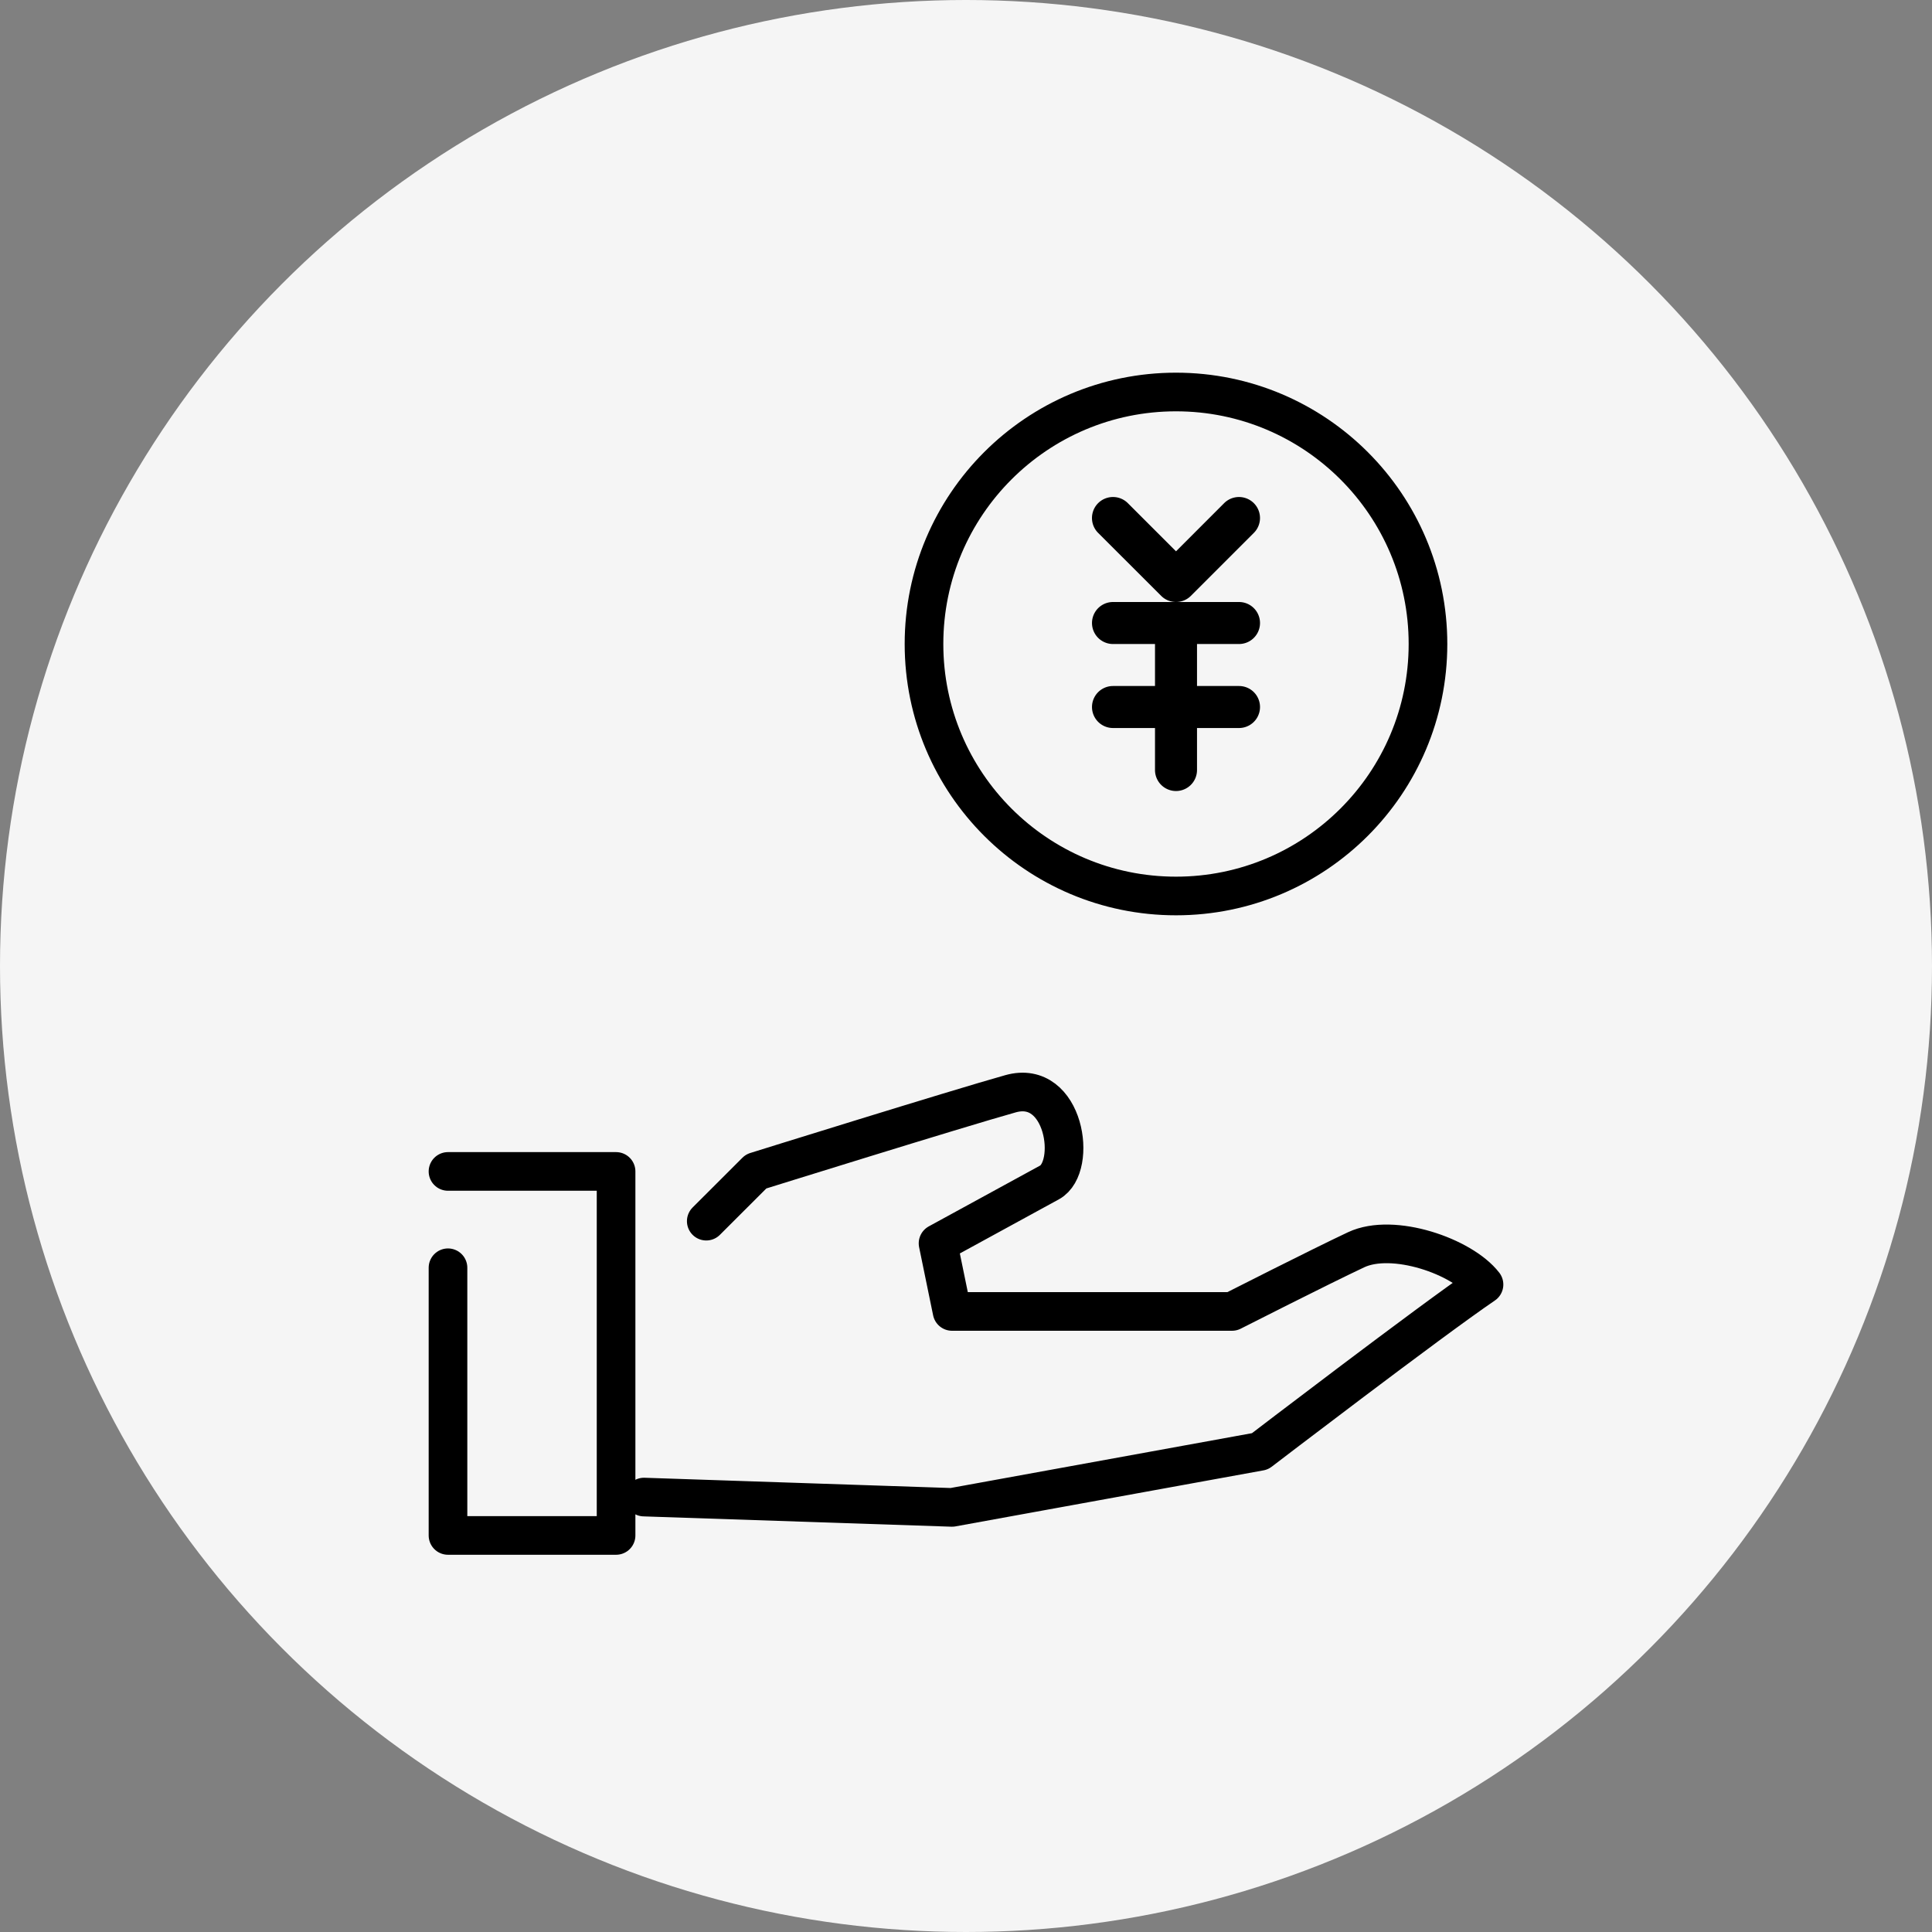
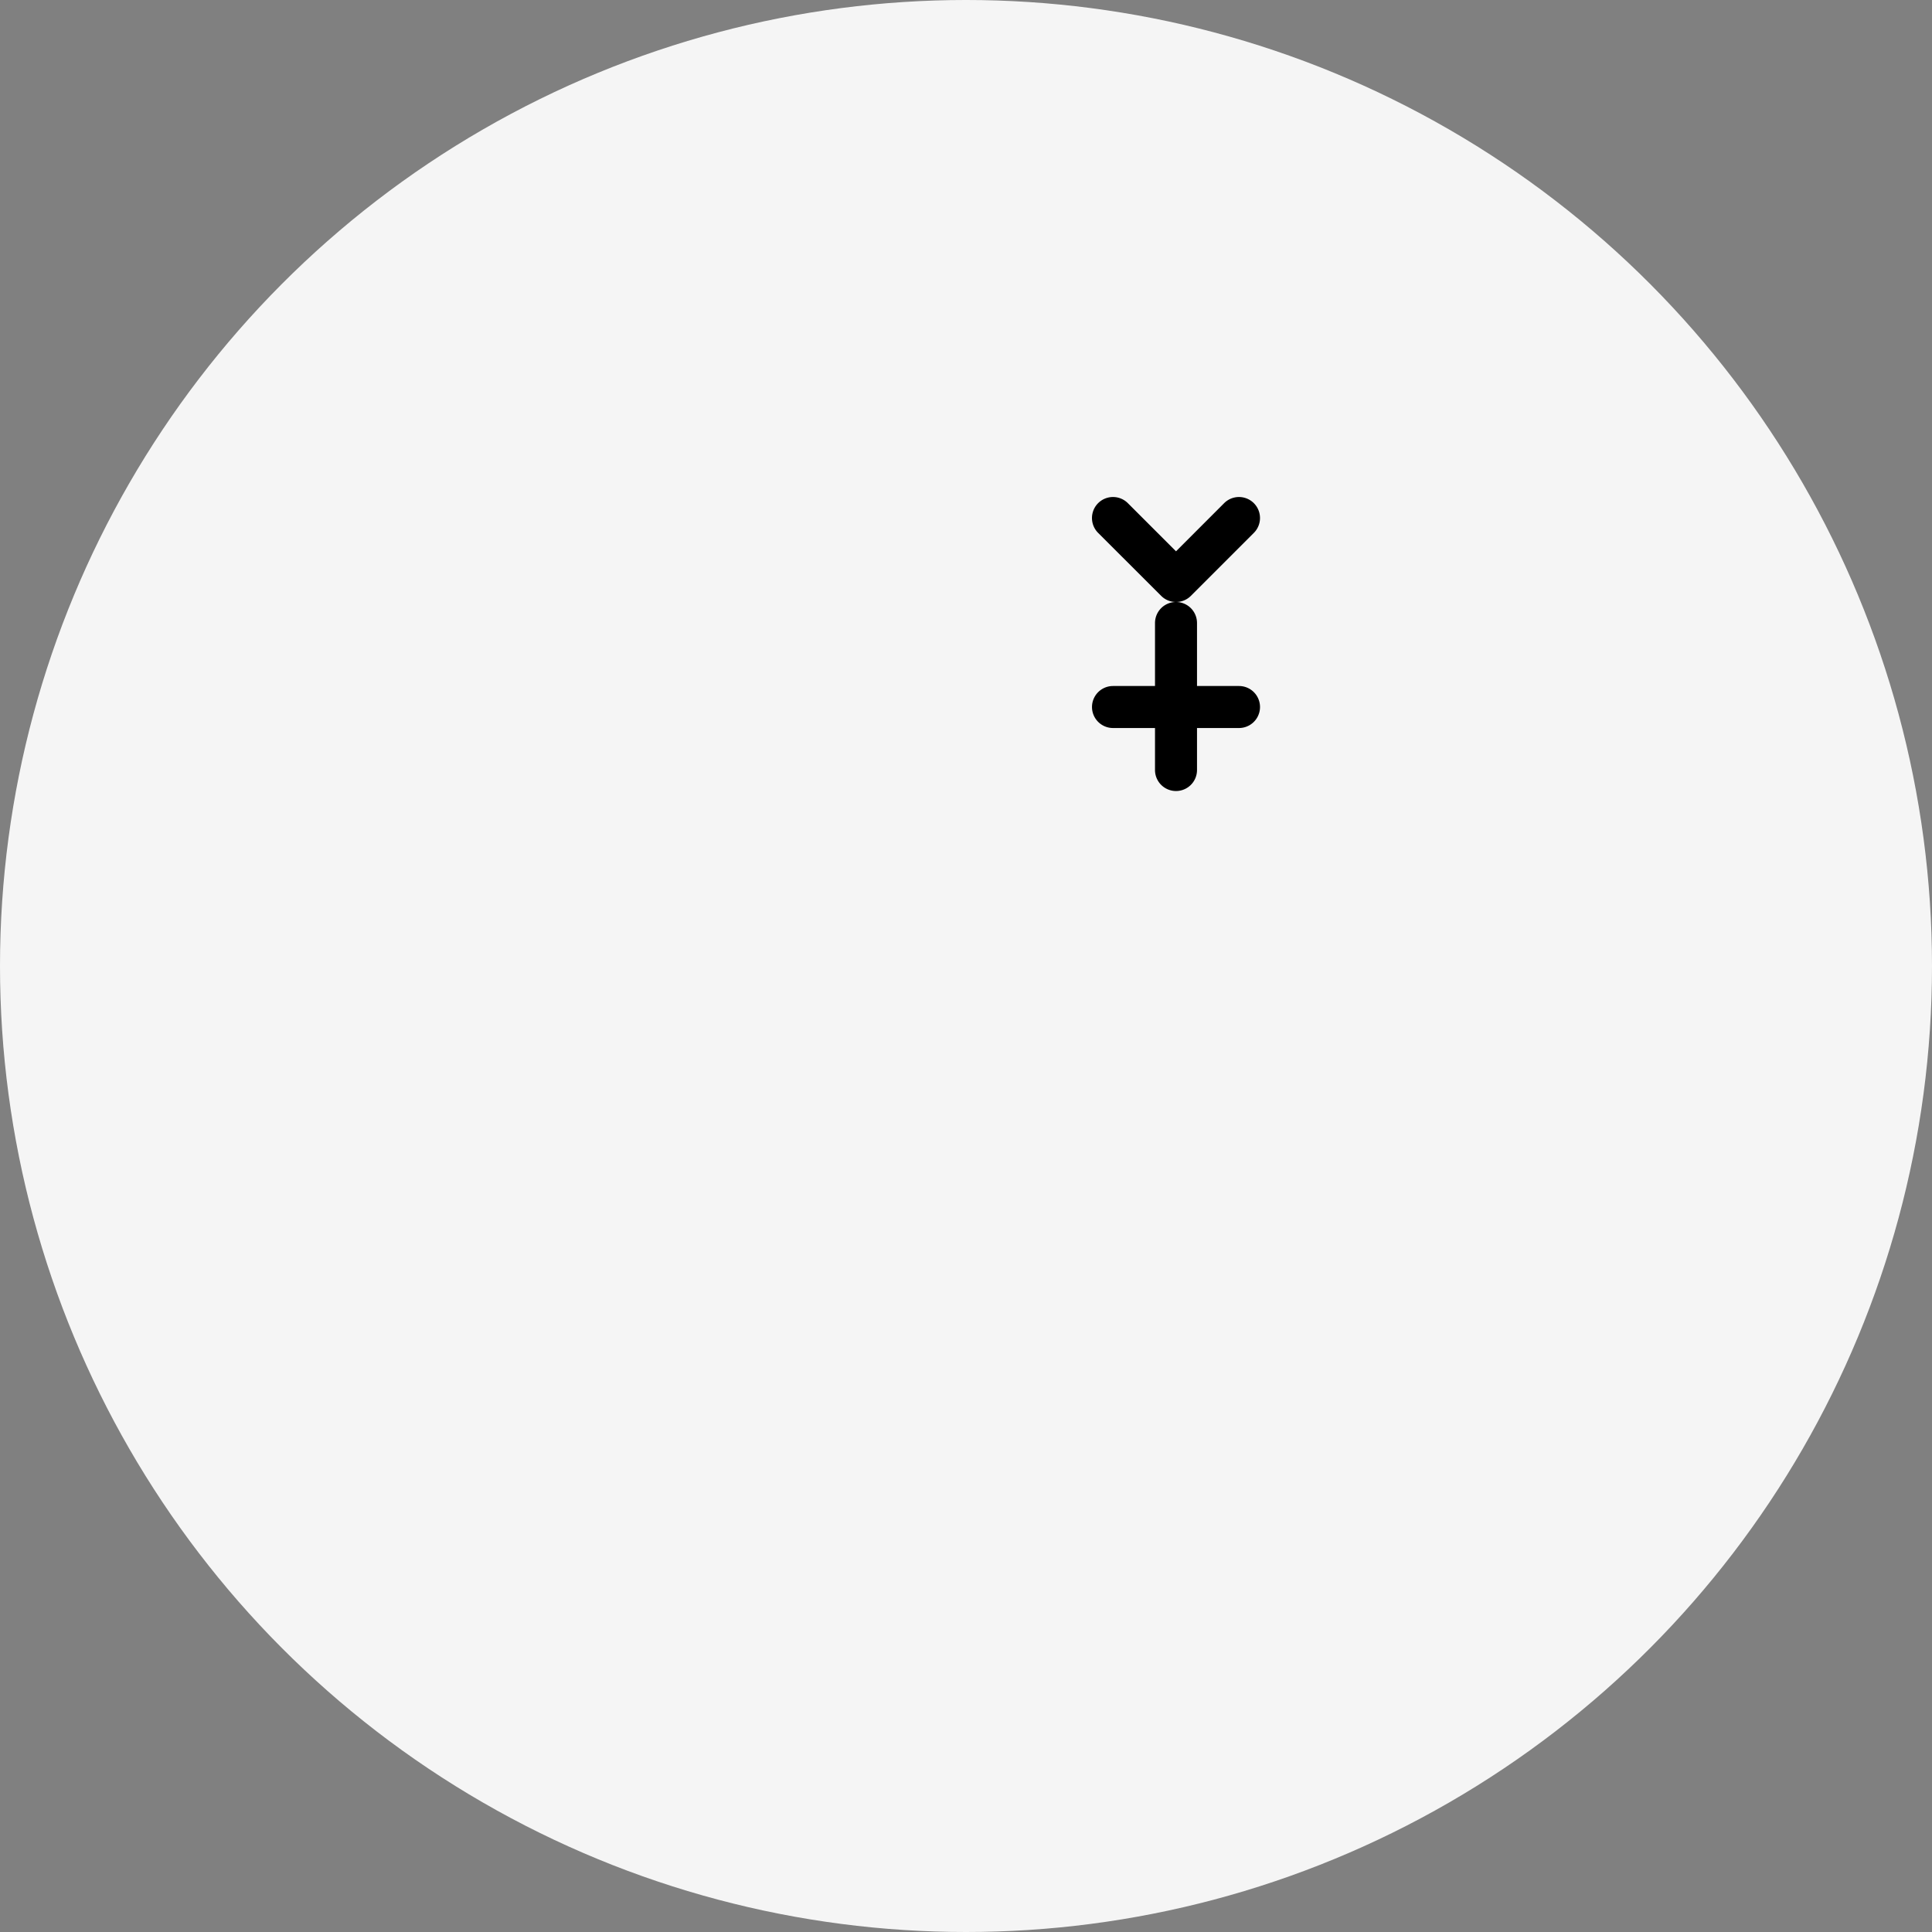
<svg xmlns="http://www.w3.org/2000/svg" width="100" height="100" viewBox="0 0 100 100">
  <rect x="0" y="0" width="100" height="100" fill="#808080" stroke="none" />
  <g transform="translate(-1268 -1089)">
    <g transform="translate(1268 1089)">
      <circle cx="50" cy="50" r="50" fill="#f5f5f5" />
    </g>
    <g transform="translate(1291.188 1109.29)">
      <g transform="translate(24.638 0)">
-         <circle cx="13.043" cy="13.043" r="13.043" fill="none" stroke="#000" stroke-linecap="round" stroke-linejoin="round" stroke-width="2" />
        <g transform="translate(8.696 5.462)">
          <path d="M33.339,13.176a1.083,1.083,0,0,1-.768-.319L29.31,9.6A1.087,1.087,0,0,1,30.847,8.06l2.493,2.493L35.832,8.06A1.087,1.087,0,0,1,37.368,9.6l-3.261,3.261A1.083,1.083,0,0,1,33.339,13.176Z" transform="translate(-28.992 -7.769)" />
-           <path d="M36.609,13.674H30.087a1.087,1.087,0,1,1,0-2.174h6.522a1.087,1.087,0,1,1,0,2.174Z" transform="translate(-29 -6.092)" />
          <path d="M36.609,16.674H30.087a1.087,1.087,0,1,1,0-2.174h6.522a1.087,1.087,0,1,1,0,2.174Z" transform="translate(-29 -4.744)" />
          <path d="M32.337,21.283A1.087,1.087,0,0,1,31.25,20.2V12.587a1.087,1.087,0,1,1,2.174,0V20.2A1.087,1.087,0,0,1,32.337,21.283Z" transform="translate(-27.989 -6.092)" />
        </g>
      </g>
-       <path d="M6,31.837h8.7V50.678H6V36.823" transform="translate(-6 8.506)" fill="none" stroke="#000" stroke-linecap="round" stroke-linejoin="round" stroke-width="2" />
-       <path d="M16.223,35.685,18.8,33.111s10.364-3.234,13.172-4.02,3.481,3.786,2.021,4.588-5.773,3.154-5.773,3.154l.725,3.525H43.435s4.517-2.295,6.426-3.193,5.487.337,6.618,1.8C53.678,40.87,44.884,47.6,44.884,47.6L28.942,50.5,13,49.966" transform="translate(-2.855 7.232)" fill="none" stroke="#000" stroke-linecap="round" stroke-linejoin="round" stroke-width="2" />
    </g>
  </g>
</svg>